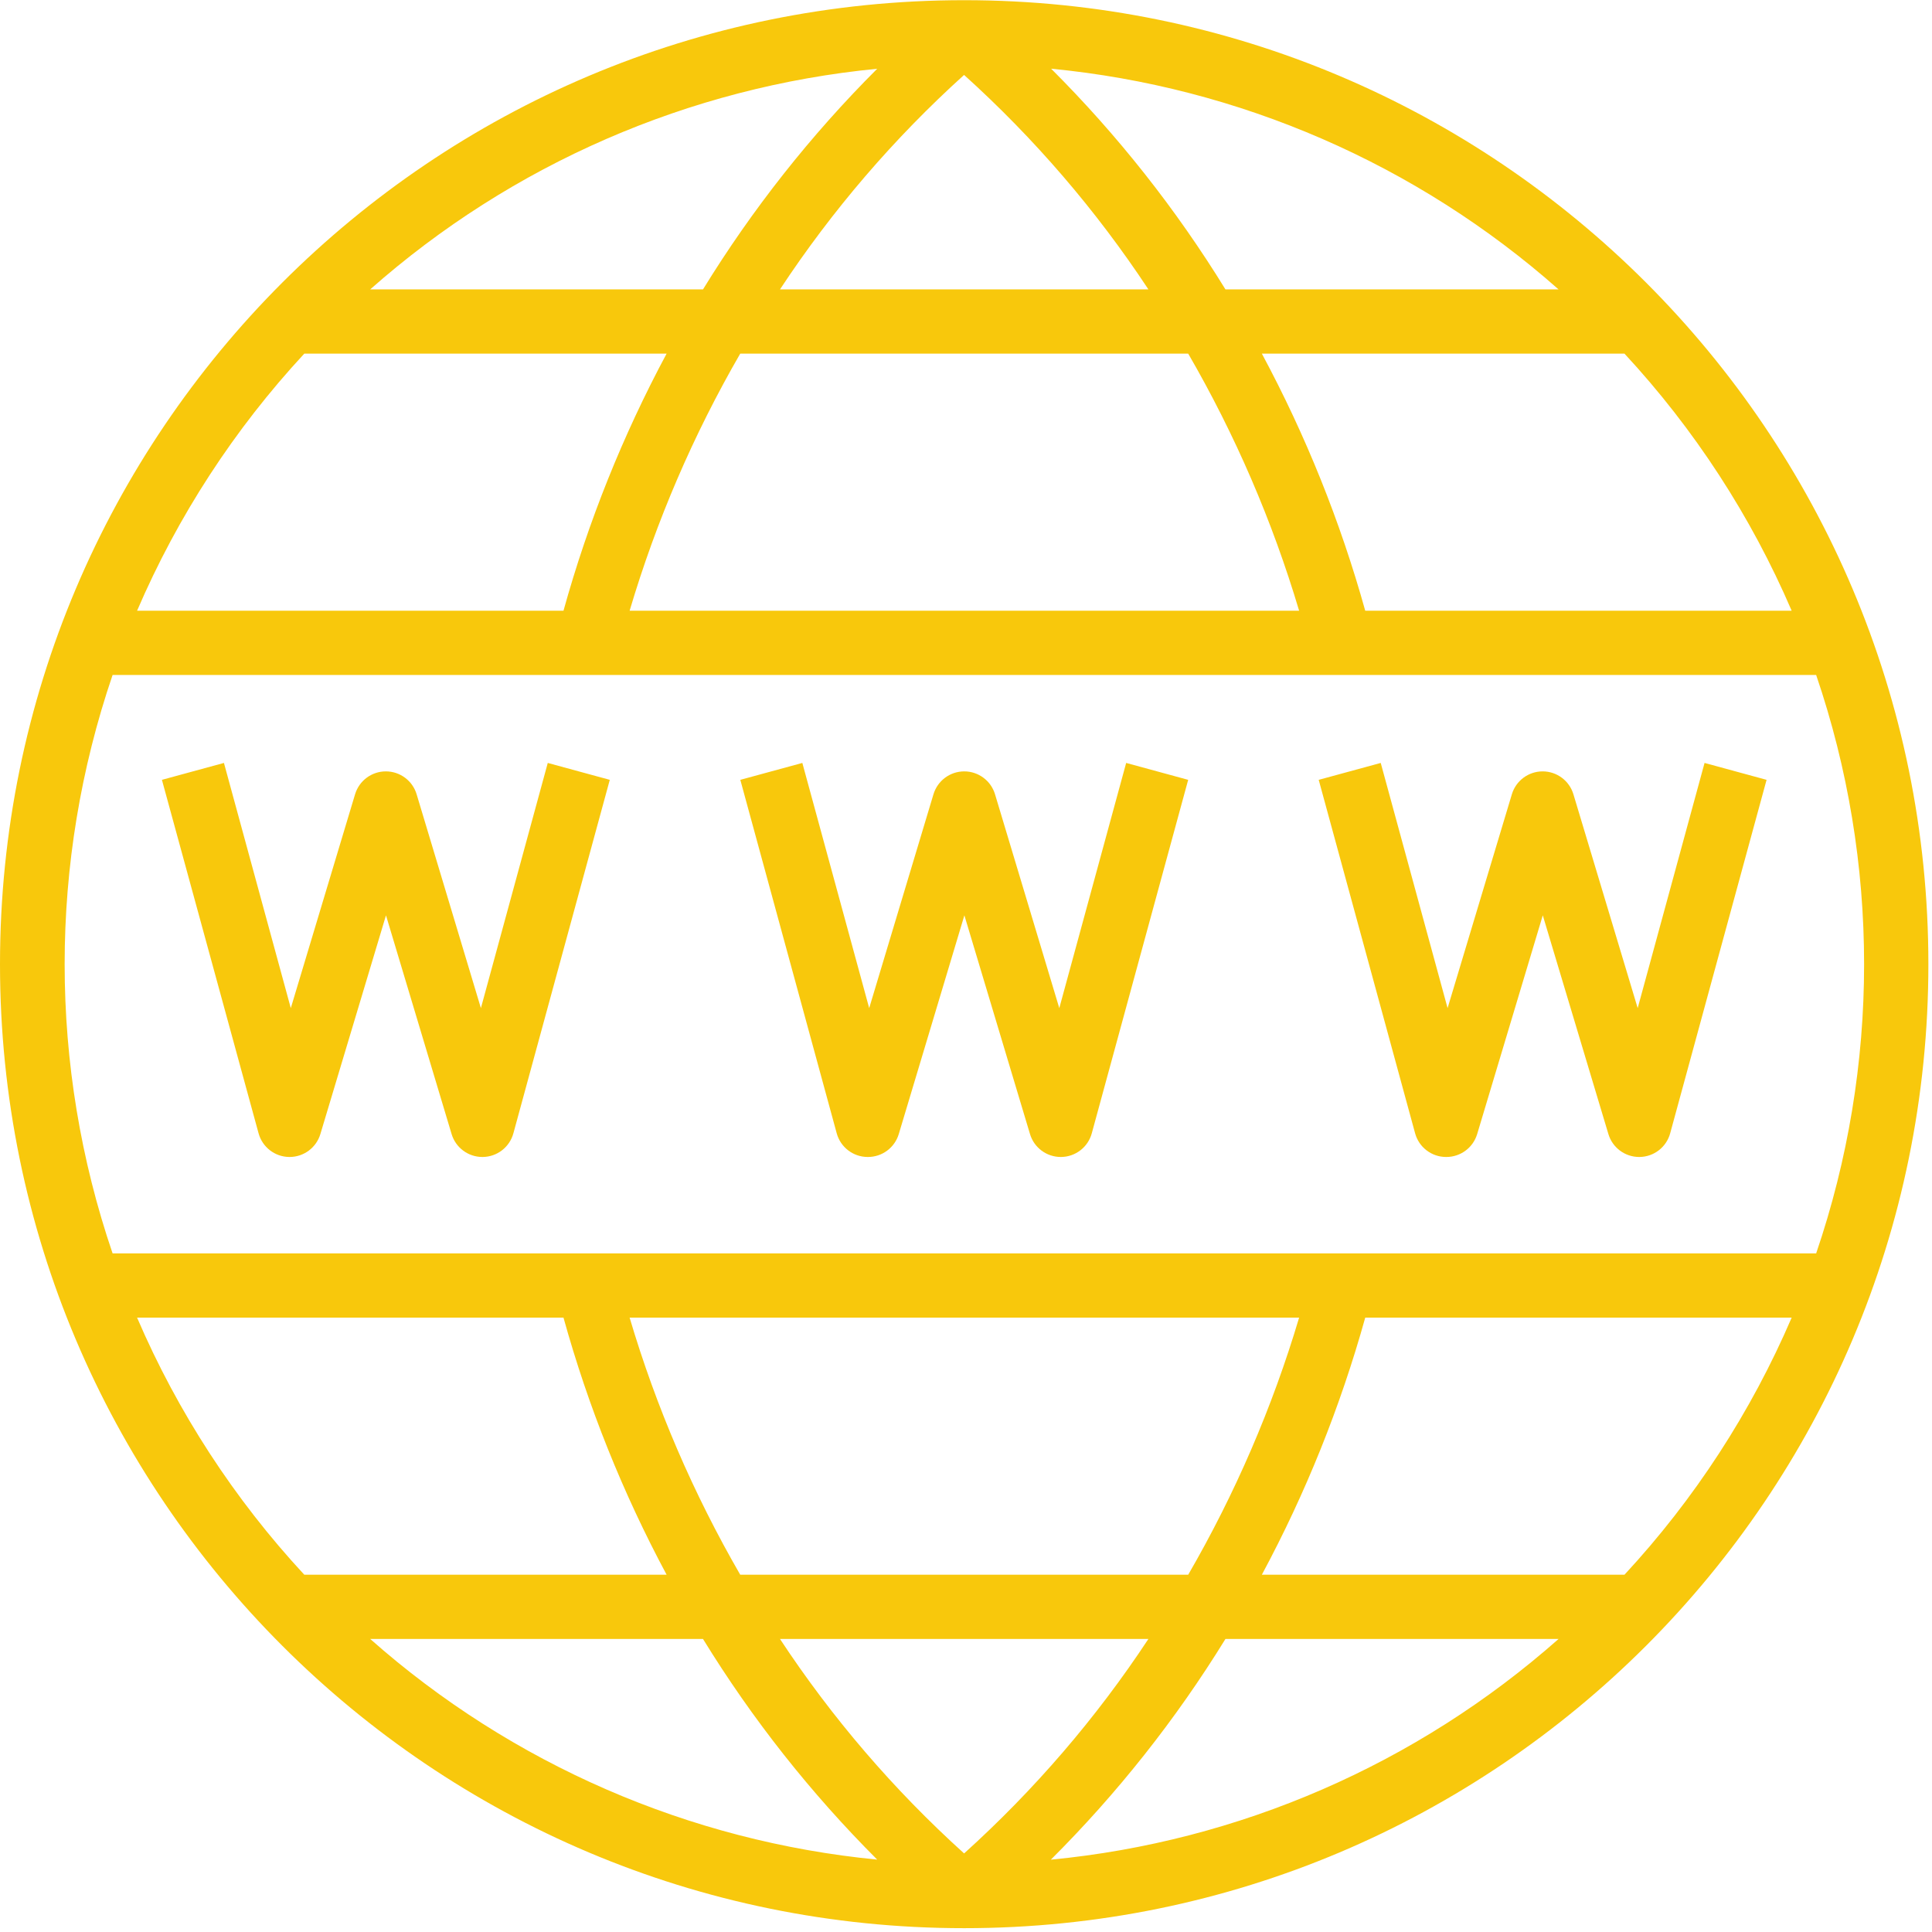
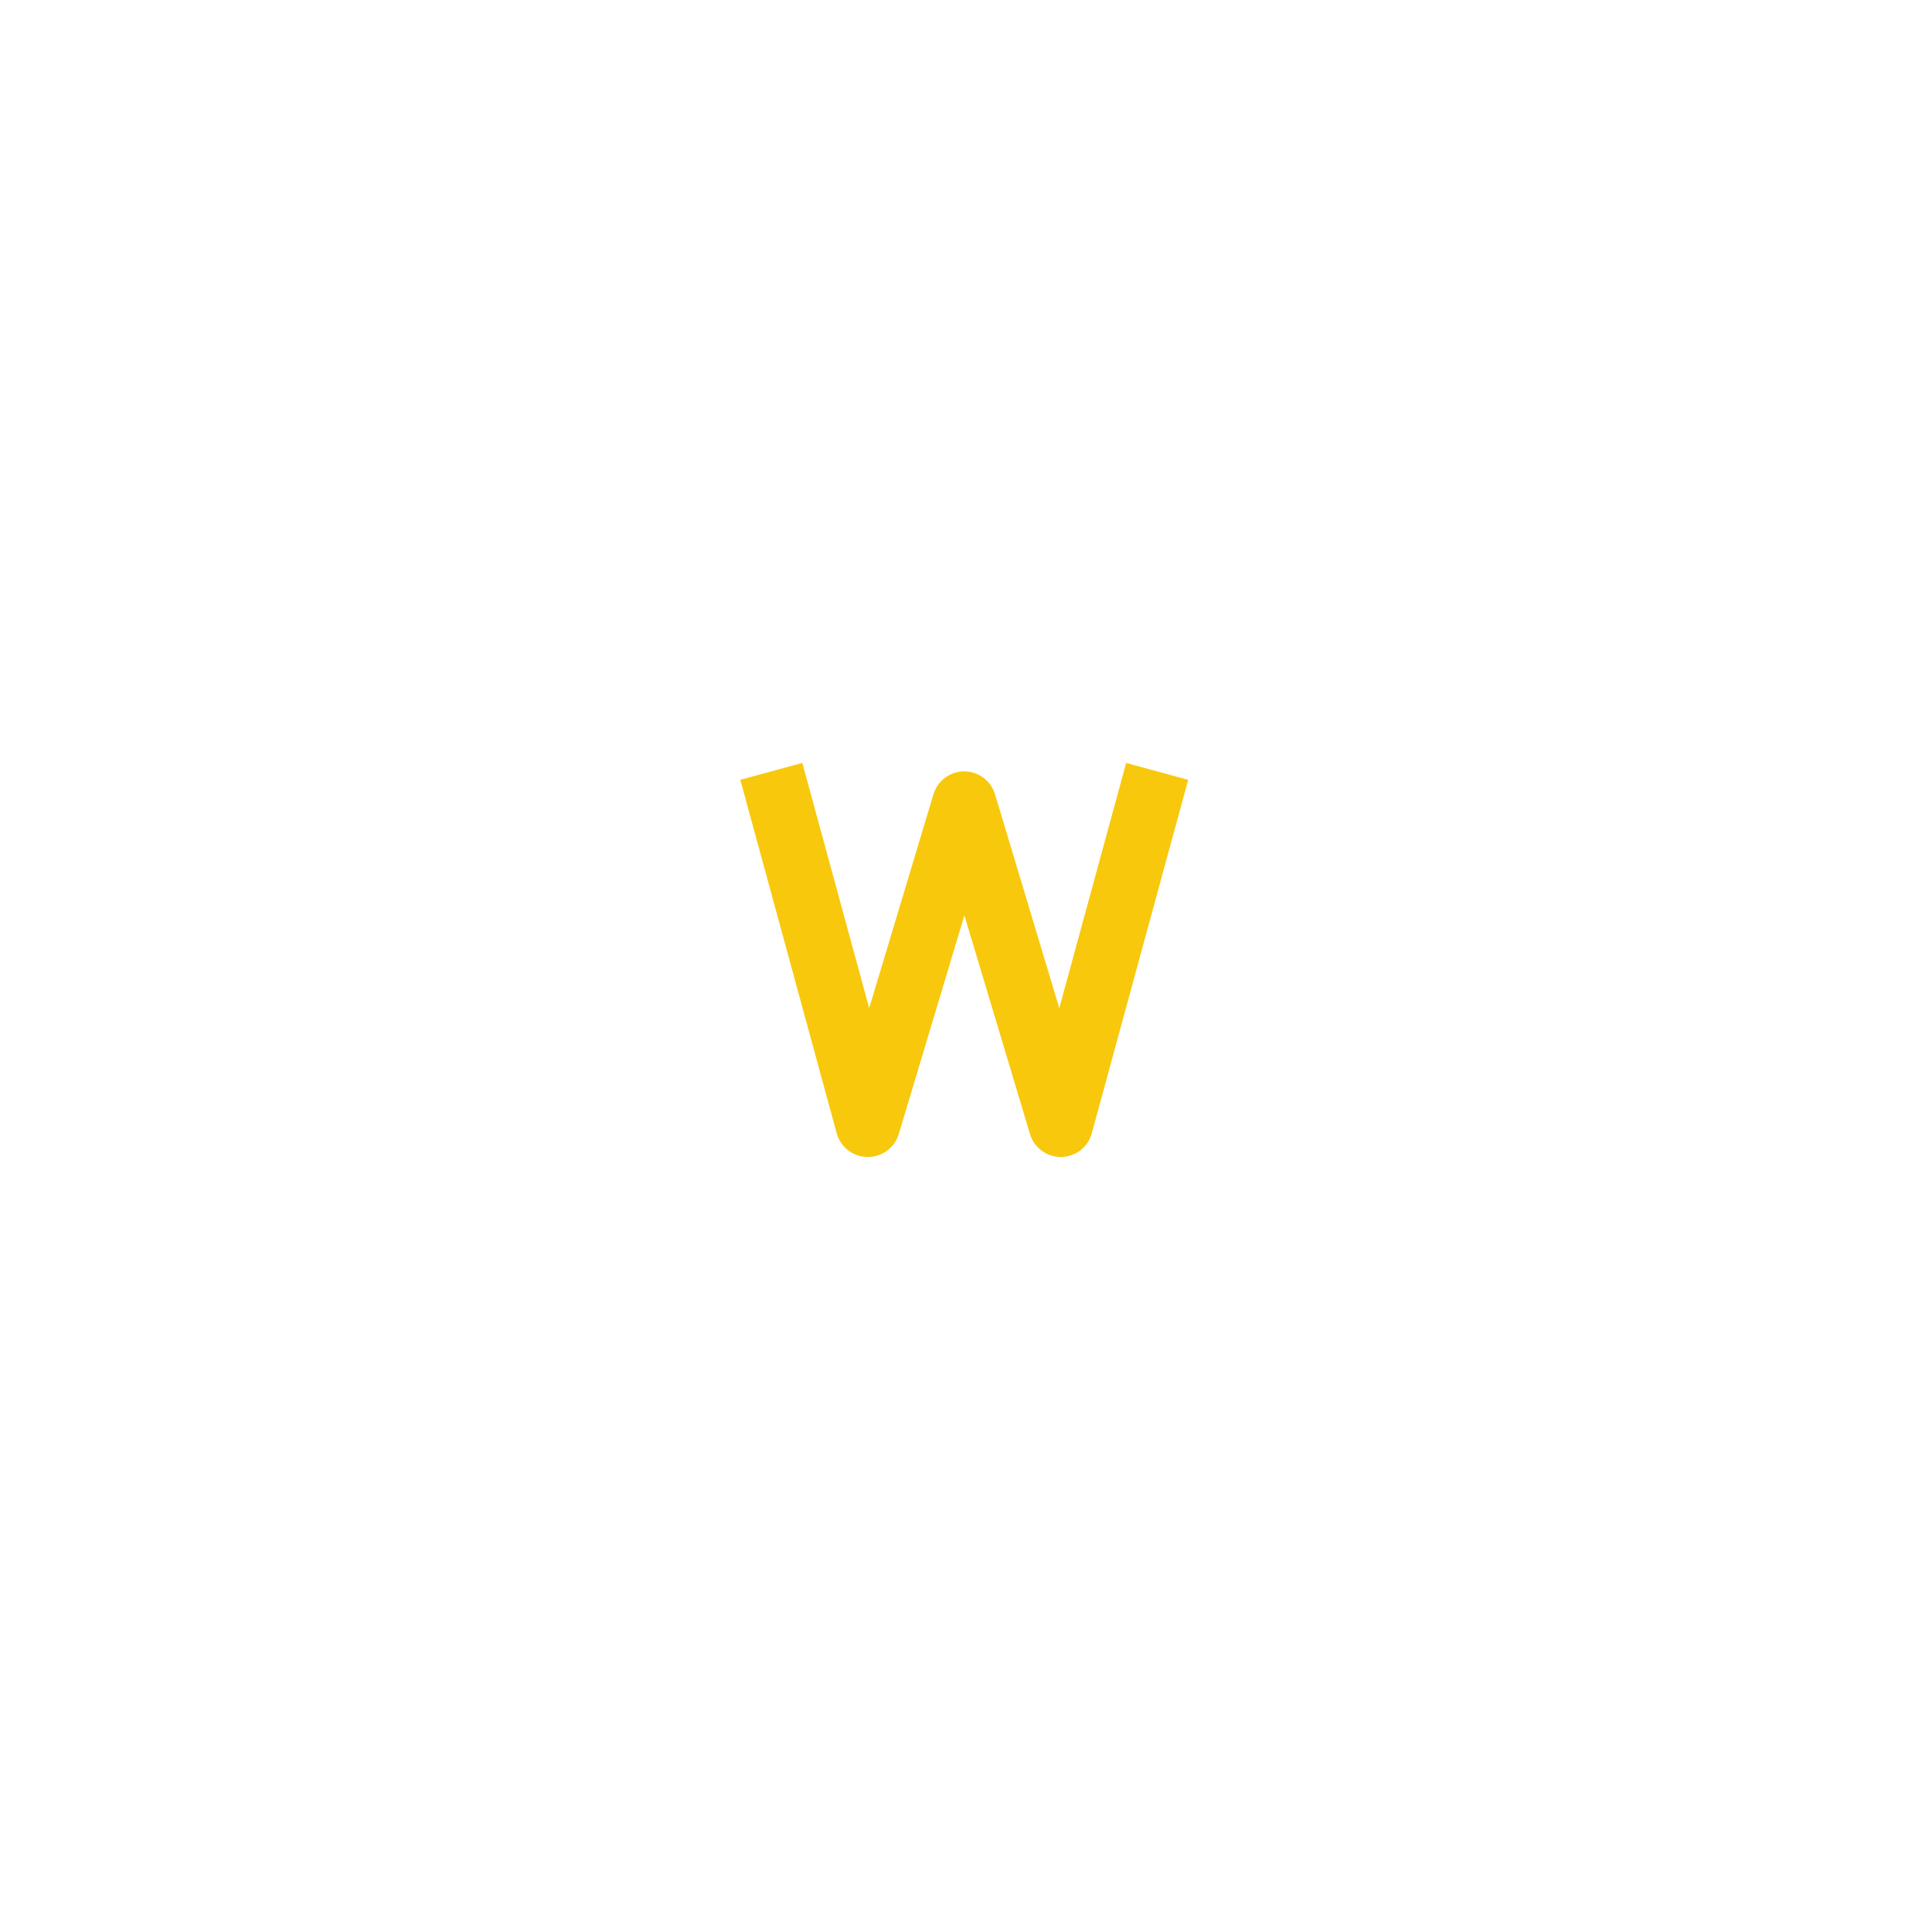
<svg xmlns="http://www.w3.org/2000/svg" width="481px" height="481px" viewBox="0 0 481 481" version="1.1">
  <title>icon-14</title>
  <desc>Created with Sketch.</desc>
  <g id="Page-1" stroke="none" stroke-width="1" fill="none" fill-rule="evenodd">
    <g id="icon-14" fill="#F8C80C" fill-rule="nonzero">
-       <path d="M240.098,0.047 L240,0.047 C107.453,0.047 0,107.5 0,240.047 C0,372.598 107.453,480.047 240,480.047 L240.098,480.047 C372.645,480.047 480.098,372.598 480.098,240.047 C480.098,107.5 372.645,0.047 240.098,0.047 Z M446.062,152.047 L339.895,152.047 C333.703,129.832 325.074,108.367 314.16,88.047 L404.441,88.047 C421.863,106.852 435.941,128.496 446.062,152.047 Z M240.023,18.656 C257.516,34.441 272.938,52.383 285.91,72.047 L194.191,72.047 C207.148,52.383 222.547,34.441 240.023,18.656 L240.023,18.656 Z M175.023,72.047 L92.168,72.047 C127.398,40.891 171.578,21.664 218.391,17.121 C201.832,33.664 187.277,52.102 175.023,72.047 Z M261.695,17.105 C308.547,21.633 352.766,40.863 388.023,72.047 L305.09,72.047 C292.828,52.094 278.266,33.652 261.695,17.105 L261.695,17.105 Z M295.824,88.047 C307.508,108.223 316.773,129.703 323.434,152.047 L156.754,152.047 C163.379,129.707 172.625,108.223 184.289,88.047 L295.824,88.047 Z M75.754,88.047 L165.961,88.047 C155.066,108.367 146.457,129.832 140.289,152.047 L34.129,152.047 C44.25,128.496 58.328,106.852 75.754,88.047 Z M28.031,168.047 L452.16,168.047 C468.074,214.73 468.074,265.367 452.16,312.047 L28.031,312.047 C12.117,265.367 12.117,214.73 28.031,168.047 Z M240.031,461.441 C222.555,445.656 207.148,427.715 194.191,408.047 L285.91,408.047 C272.938,427.715 257.516,445.656 240.023,461.441 L240.031,461.441 Z M305.09,408.047 L388.023,408.047 C352.746,439.246 308.5,458.477 261.625,462.992 C278.219,446.445 292.809,428.004 305.09,408.047 Z M218.391,462.977 C171.578,458.43 127.398,439.207 92.168,408.047 L175.023,408.047 C187.277,427.996 201.832,446.43 218.391,462.977 Z M184.289,392.047 C172.625,371.871 163.379,350.391 156.754,328.047 L323.434,328.047 C316.773,350.391 307.508,371.871 295.824,392.047 L184.289,392.047 Z M34.129,328.047 L140.289,328.047 C146.457,350.262 155.066,371.727 165.961,392.047 L75.754,392.047 C58.328,373.246 44.25,351.598 34.129,328.047 Z M404.441,392.047 L314.16,392.047 C325.074,371.73 333.703,350.266 339.895,328.047 L446.062,328.047 C435.941,351.598 421.863,373.246 404.441,392.047 L404.441,392.047 Z" id="Shape" />
-       <path d="M64.375,282.152 C65.316,285.598 68.422,288.004 71.992,288.047 L72.098,288.047 C75.629,288.047 78.746,285.73 79.762,282.344 L96.098,227.887 L112.434,282.344 C113.445,285.73 116.562,288.047 120.098,288.047 L120.199,288.047 C123.77,288.004 126.879,285.598 127.816,282.152 L151.816,194.152 L136.375,189.945 L119.727,250.984 L103.727,197.754 C102.715,194.367 99.598,192.047 96.062,192.047 C92.531,192.047 89.414,194.367 88.398,197.754 L72.398,250.984 L55.754,189.945 L40.312,194.152 L64.375,282.152 Z" id="Path" />
      <path d="M215.992,288.047 L216.098,288.047 C219.629,288.047 222.746,285.73 223.762,282.344 L240.098,227.887 L256.434,282.344 C257.445,285.73 260.562,288.047 264.098,288.047 L264.199,288.047 C267.77,288.004 270.879,285.598 271.816,282.152 L295.816,194.152 L280.375,189.945 L263.727,250.984 L247.727,197.754 C246.715,194.367 243.598,192.047 240.062,192.047 C236.531,192.047 233.414,194.367 232.398,197.754 L216.398,250.984 L199.754,189.945 L184.312,194.152 L208.312,282.152 C209.258,285.621 212.398,288.031 215.992,288.047 Z" id="Path" />
-       <path d="M359.992,288.047 L360.098,288.047 C363.629,288.047 366.746,285.73 367.762,282.344 L384.098,227.887 L400.434,282.344 C401.445,285.73 404.562,288.047 408.098,288.047 L408.199,288.047 C411.77,288.004 414.879,285.598 415.816,282.152 L439.816,194.152 L424.375,189.945 L407.727,250.984 L391.727,197.754 C390.715,194.367 387.598,192.047 384.062,192.047 C380.531,192.047 377.414,194.367 376.398,197.754 L360.398,250.984 L343.754,189.945 L328.312,194.152 L352.312,282.152 C353.258,285.621 356.398,288.031 359.992,288.047 Z" id="Path" />
    </g>
  </g>
</svg>